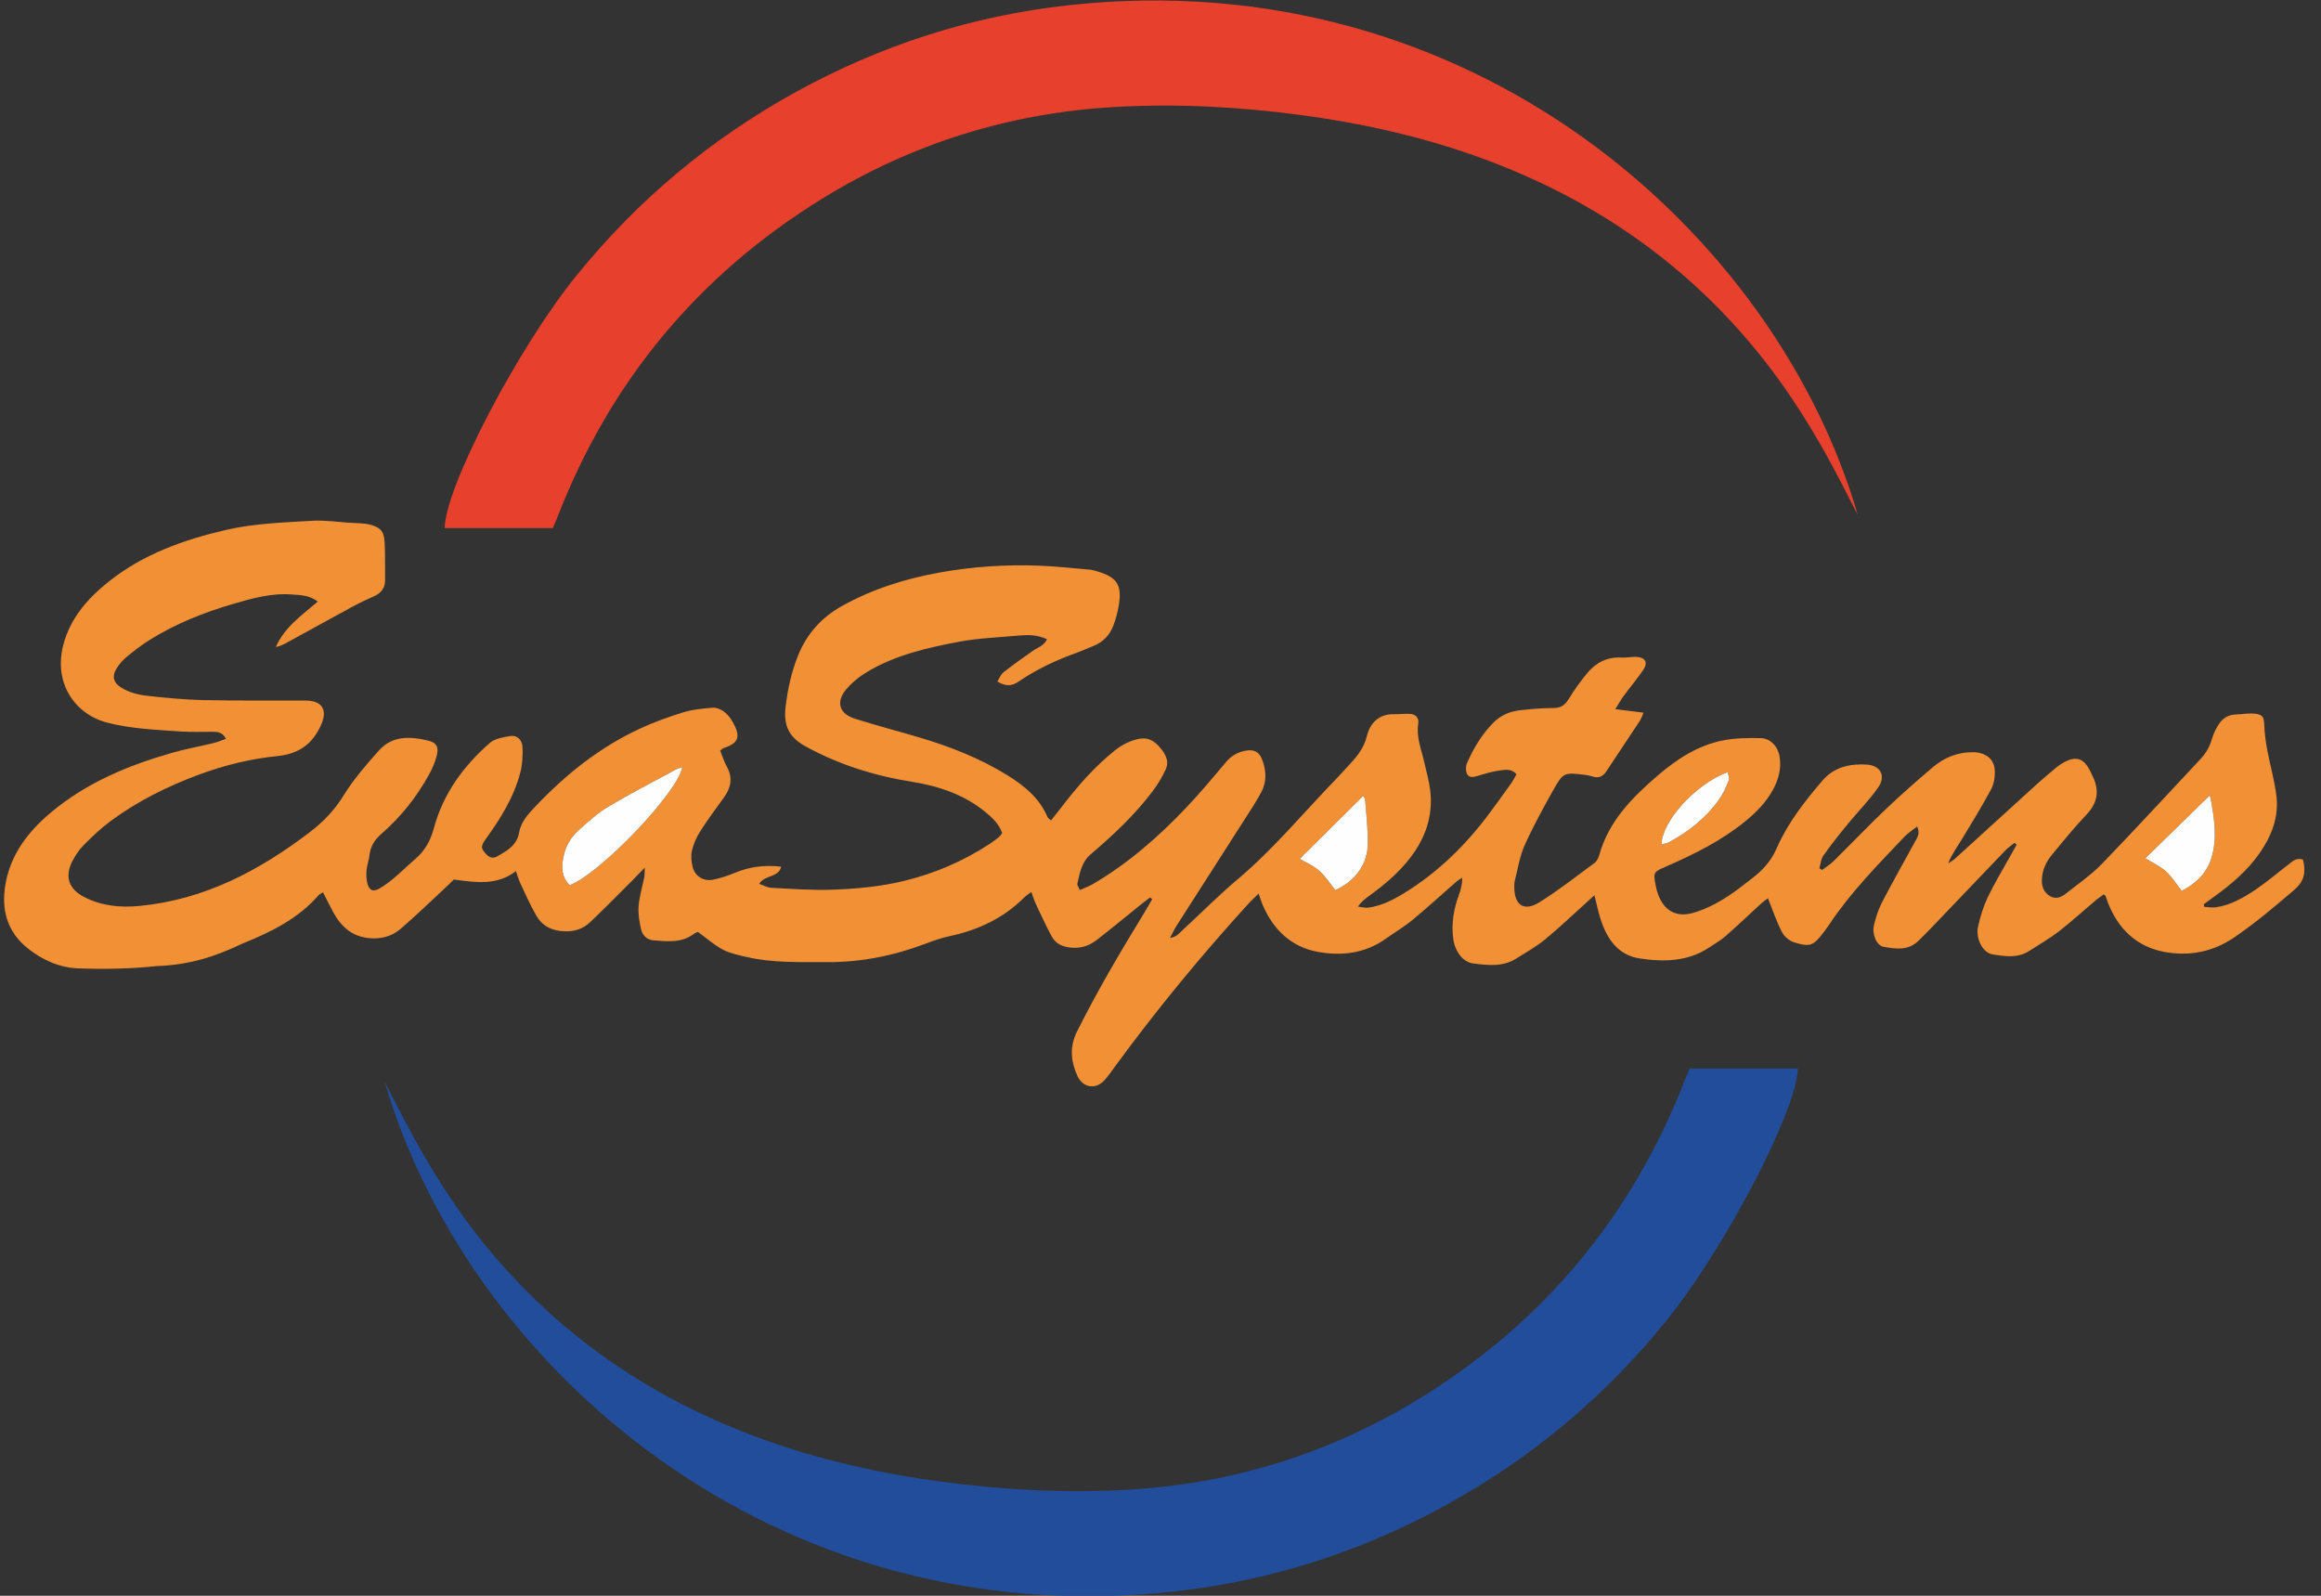
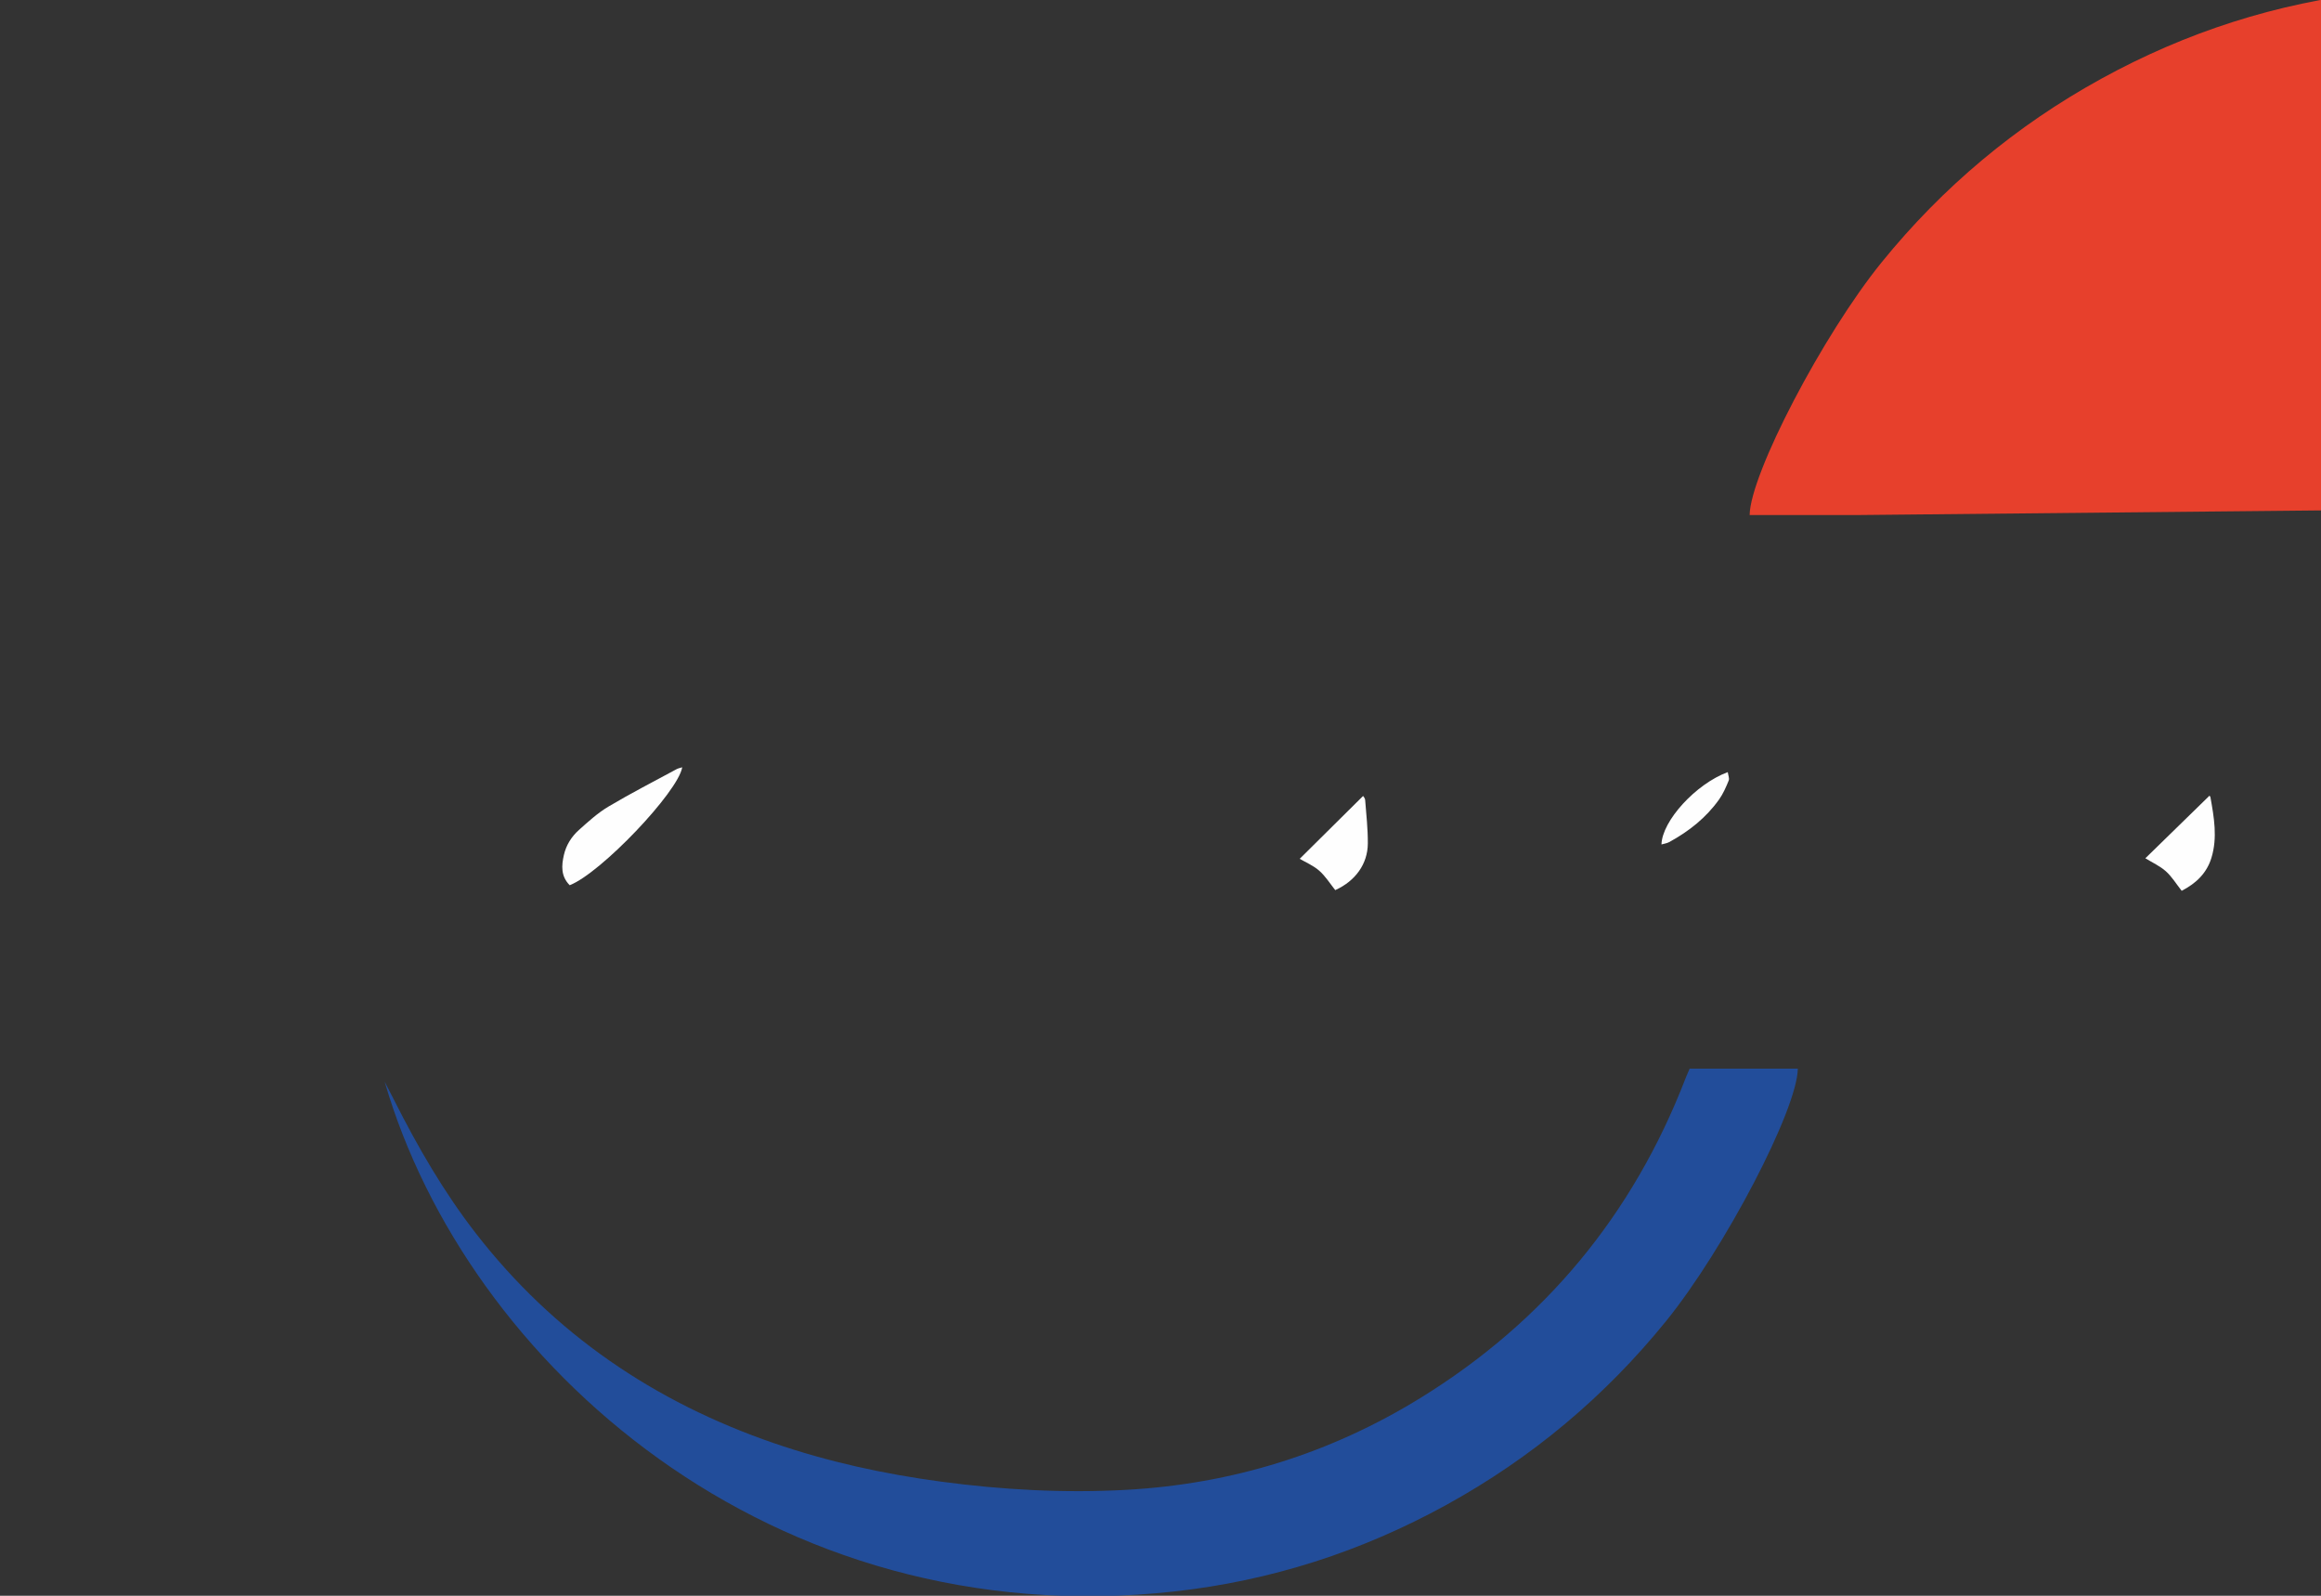
<svg xmlns="http://www.w3.org/2000/svg" xml:space="preserve" width="16mm" height="11mm" version="1.1" style="shape-rendering:geometricPrecision; text-rendering:geometricPrecision; image-rendering:optimizeQuality; fill-rule:evenodd; clip-rule:evenodd" viewBox="0 0 1600 1100">
  <rect x="0" y="0" width="1600" height="1100" fill="#333333" stroke="none" />
  <defs>
    <style type="text/css">
   
    .fil2 {fill:#FEFEFE;fill-rule:nonzero}
    .fil0 {fill:#F29036;fill-rule:nonzero}
    .fil1 {fill:#E7402C;fill-rule:nonzero}
    .fil3 {fill:#224D9A;fill-rule:nonzero}
   
  </style>
  </defs>
  <g id="Слой_x0020_1">
    <g id="_2601571021872">
-       <path class="fil0" d="M1145.35 582.1c1.87,-0.55 3.74,-0.77 5.27,-1.6 13.55,-7.38 25.47,-16.77 34.46,-29.43 2.79,-3.93 4.77,-8.51 6.6,-13 0.63,-1.52 -0.35,-3.69 -0.63,-5.83 -22.06,8.15 -45.29,33.64 -45.7,49.86zm333.56 9.53c4.74,2.92 10.02,5.28 14.13,8.94 4.14,3.7 7.13,8.69 10.92,13.49 10.08,-5.21 17.27,-12.25 20.48,-22.68 4.31,-13.99 1.82,-27.98 -0.67,-41.92 -0.11,-0.64 -1,-1.15 -0.75,-0.87 -14.77,14.41 -29.47,28.76 -44.11,43.04zm-582.96 0.37c4.03,2.37 9.38,4.58 13.49,8.2 4.34,3.83 7.5,8.99 11.02,13.38 13.91,-6.3 22.36,-18.02 22.46,-32.1 0.07,-10.01 -1.06,-20.04 -1.84,-30.05 -0.1,-1.33 -1.35,-2.58 -1.44,-2.74 -14.71,14.59 -29.28,29.03 -43.69,43.31zm-503.23 18.2c21.35,-8.24 74.73,-64.27 77.58,-81.29 -1.41,0.45 -2.75,0.68 -3.88,1.29 -15.74,8.52 -31.68,16.69 -47.05,25.83 -7.37,4.39 -13.89,10.37 -20.34,16.14 -5.1,4.57 -8.79,10.45 -10.32,17.24 -1.64,7.24 -2.19,14.51 4.01,20.79zm294.79 -140.44c1.51,-2.29 2.46,-4.93 4.33,-6.39 6.6,-5.19 13.45,-10.05 20.33,-14.86 3.22,-2.26 7.43,-3.24 9.59,-7.88 -6.73,-3.16 -13.36,-3.11 -20.03,-2.48 -13.49,1.27 -27.15,1.68 -40.42,4.18 -21.85,4.12 -43.67,9.06 -63.12,20.58 -5.53,3.27 -10.86,7.51 -14.95,12.41 -7.19,8.62 -4.67,16.69 6.03,20.07 14.98,4.74 30.21,8.69 45.27,13.18 20.92,6.24 41.13,14.23 59.78,25.74 11.74,7.24 22.22,15.78 27.84,28.97 0.29,0.67 1.14,1.1 2.38,2.26 2.24,-2.83 4.41,-5.5 6.5,-8.24 11.1,-14.54 22.95,-28.35 37.31,-39.87 4.99,-4 10.37,-6.75 16.67,-8.11 6.25,-1.35 10.62,1.39 14.35,5.64 3.89,4.44 6.97,9.58 4.14,15.6 -2.41,5.13 -5.36,10.12 -8.77,14.64 -12.35,16.42 -27.25,30.41 -42.84,43.66 -6.32,5.38 -7.52,12.91 -9.22,20.26 -0.24,1.02 0.85,2.35 1.69,4.43 3.27,-1.49 6.27,-2.54 8.97,-4.12 24.19,-14.14 45.09,-32.38 64.28,-52.59 9.56,-10.06 18.47,-20.75 27.4,-31.38 3.71,-4.42 8.12,-7 13.69,-8.01 5.41,-0.98 9.11,0.55 11.18,5.71 3.07,7.62 3.53,15.52 -0.43,22.93 -3.46,6.47 -7.54,12.61 -11.5,18.8 -15.53,24.32 -31.14,48.6 -46.67,72.92 -1.57,2.45 -2.8,5.09 -4.77,8.72 4.81,-0.72 6.68,-3.54 8.88,-5.56 12.64,-11.6 24.72,-23.87 37.83,-34.9 24.5,-20.61 44.79,-45.26 66.92,-68.14 3.03,-3.13 5.92,-6.39 8.9,-9.57 5.76,-6.16 11.09,-12.18 13.25,-21.04 2.18,-8.95 8.28,-15.25 18.79,-15 3.72,0.09 7.48,-0.5 11.18,-0.21 3.87,0.3 6.01,3.02 5.41,6.78 -1.47,9.3 2.18,17.7 4.11,26.41 1.41,6.37 3.3,12.68 4.1,19.12 2.18,17.7 -3.15,33.32 -14.02,47.25 -7.96,10.19 -17.7,18.43 -28.13,25.96 -2.6,1.88 -5.21,3.77 -7.58,7.32 2.43,0.26 4.92,1.02 7.27,0.69 8.77,-1.24 16.57,-5.14 24.05,-9.7 23.35,-14.23 42.54,-32.97 58.85,-54.75 5.22,-6.98 10.31,-14.06 15.36,-21.15 1.39,-1.95 2.44,-4.14 3.71,-6.33 -3.47,-4.09 -7.84,-3.08 -11.6,-2.6 -5.07,0.66 -10.06,2.19 -14.97,3.69 -2.81,0.87 -5.92,1.56 -7.39,-1.04 -1.11,-1.97 -1.15,-5.37 -0.23,-7.5 4.44,-10.3 10.19,-19.85 18.09,-27.95 4.97,-5.09 11.19,-7.85 18.07,-8.66 7.81,-0.93 15.71,-1.59 23.56,-1.59 5.07,0 7.84,-2 10.39,-6.12 3.86,-6.23 8.13,-12.26 12.81,-17.9 6.01,-7.27 13.78,-11.3 23.59,-10.79 3.51,0.18 7.07,-0.6 10.58,-0.42 5.87,0.31 7.89,3.89 4.61,8.76 -4.25,6.31 -9.2,12.15 -13.72,18.29 -1.85,2.52 -3.37,5.3 -5.67,8.95 7.2,0.9 13.04,1.63 19.45,2.42 -0.86,1.95 -1.45,4 -2.57,5.7 -7.61,11.6 -15.4,23.09 -23.01,34.69 -2.44,3.72 -5.48,4.98 -9.71,3.59 -1.54,-0.5 -3.16,-0.86 -4.77,-1.06 -14.72,-1.87 -15.3,-1.84 -22.52,11.1 -6.89,12.35 -13.74,24.79 -19.48,37.68 -3.37,7.59 -4.59,16.14 -6.69,24.28 -0.34,1.29 -0.34,2.7 -0.34,4.05 0.01,12.8 6.67,17.35 17.47,10.6 13.1,-8.21 25.35,-17.8 37.81,-27.01 1.6,-1.18 2.75,-3.46 3.3,-5.46 6.44,-23.22 22.46,-39.43 39.94,-54.51 13.34,-11.5 27.94,-21.12 45.48,-24.54 8.45,-1.66 17.31,-1.74 25.96,-1.55 6.69,0.15 11.87,5.89 12.95,12.74 1.29,8.13 -0.67,15.67 -4.56,22.8 -4.78,8.77 -11.64,15.72 -19.3,21.95 -16.43,13.35 -35.2,22.62 -54.44,31.05 -8.46,3.7 -8.87,3.72 -7.25,12.57 0.85,4.64 2.55,9.59 5.31,13.33 5.01,6.8 12.4,8.37 20.47,6.06 10.33,-2.96 19.53,-8.21 28.26,-14.33 4.23,-2.97 8.24,-6.26 12.36,-9.39 7.41,-5.6 13.25,-11.96 17.19,-20.97 7.54,-17.29 19.18,-32.2 31.48,-46.52 8.07,-9.4 18.74,-11.69 30.21,-11.09 9.85,0.51 13.82,7.81 8.17,15.89 -6.19,8.87 -13.97,16.61 -20.84,25.02 -5.84,7.13 -11.58,14.36 -16.91,21.87 -1.67,2.35 -1.86,5.75 -2.73,8.68 0.6,0.41 1.21,0.83 1.82,1.24 2.66,-2.01 5.59,-3.77 7.95,-6.1 12.03,-11.85 23.69,-24.09 35.92,-35.74 10.43,-9.94 21.29,-19.46 32.26,-28.82 8.08,-6.89 17.44,-10.72 28.42,-10.52 7.78,0.15 13.96,4.32 14.51,12.18 0.31,4.39 -0.44,9.48 -2.48,13.31 -6.41,11.98 -13.55,23.58 -20.61,35.2 -3.09,5.08 -6.67,9.85 -9.04,15.95 1.57,-1.07 3.3,-1.97 4.7,-3.23 18.75,-17.03 37.44,-34.13 56.2,-51.16 4.43,-4.02 9.05,-7.84 13.63,-11.7 1.24,-1.05 2.61,-1.99 4,-2.83 9.35,-5.63 15.01,-3.96 19.66,5.75 0.35,0.74 0.65,1.51 1.02,2.23 5.28,10.11 4.19,18.95 -3.96,27.46 -8.29,8.63 -15.79,18.02 -23.46,27.23 -4.26,5.11 -7.03,10.92 -7.17,17.83 -0.09,4.82 1.59,8.62 5.68,11 3.79,2.22 7.54,0.84 10.64,-1.61 8.53,-6.76 17.65,-12.99 25.17,-20.76 22.92,-23.68 45.17,-48 67.74,-72.02 3.8,-4.05 6.47,-8.54 7.99,-13.94 1,-3.6 2.74,-7.13 4.8,-10.26 2.64,-3.99 6.49,-6.5 11.57,-6.64 4.56,-0.13 9.19,-1.09 13.65,-0.51 5.27,0.68 5.85,2.6 6.07,7.82 0.23,5.63 0.95,11.28 1.98,16.82 2.03,10.94 5.27,21.73 6.47,32.74 1.52,14.07 -3.45,26.79 -11.42,38.35 -8.48,12.3 -19.65,21.78 -31.66,30.4 -2.38,1.71 -4.73,3.46 -7.09,5.19 0.11,0.6 0.24,1.19 0.36,1.79 2.71,0.12 5.5,0.69 8.14,0.29 10.19,-1.56 19,-6.64 27.34,-12.25 7.66,-5.15 14.68,-11.24 22.04,-16.85 2.98,-2.26 5.71,-5.33 10.51,-3.8 2.01,7.95 1.3,14.64 -5.87,20.78 -13.46,11.52 -26.87,22.95 -41.58,32.94 -14.94,10.16 -31.32,13.09 -48.28,9.9 -18.96,-3.57 -31.72,-15.86 -38.72,-33.92 -0.58,-1.5 -1.03,-3.05 -1.59,-4.56 -0.08,-0.22 -0.39,-0.35 -1.3,-1.1 -1.63,1.18 -3.57,2.4 -5.31,3.86 -8.54,7.21 -16.78,14.78 -25.59,21.61 -6.43,4.98 -13.57,9.04 -20.41,13.46 -8.03,5.19 -16.84,3.78 -25.37,2.38 -6.74,-1.12 -11.8,-10.9 -9.93,-19.26 1.53,-6.84 3.63,-13.73 6.63,-20.04 4.56,-9.57 10.12,-18.66 15.26,-27.94 1.54,-2.78 3.11,-5.54 4.67,-8.32 -0.45,-0.43 -0.91,-0.86 -1.36,-1.3 -2.15,1.73 -4.52,3.24 -6.41,5.21 -16.41,17.08 -32.72,34.25 -49.09,51.37 -3.57,3.73 -7.2,7.42 -10.89,11.02 -6.99,6.82 -15.59,5.54 -23.88,4.07 -4.92,-0.88 -8.22,-8.53 -6.67,-15.09 1.25,-5.25 2.92,-10.55 5.4,-15.33 7.26,-14.01 15,-27.77 22.6,-41.62 1.65,-3.02 3.96,-5.86 1.75,-10.93 -3.35,2.68 -6.49,4.64 -8.96,7.25 -18.17,19.18 -36.76,38 -51.5,60.11 -1.2,1.82 -2.49,3.58 -3.81,5.32 -7.22,9.57 -9.45,10.65 -20.69,7.15 -3.25,-1.01 -6.75,-4.06 -8.31,-7.1 -3.67,-7.17 -6.25,-14.9 -9.6,-23.23 -1.35,1.03 -3.01,2.1 -4.45,3.42 -8.24,7.52 -16.3,15.25 -24.68,22.6 -3.46,3.03 -7.55,5.33 -11.4,7.9 -14.84,9.92 -31.63,10.04 -48.06,7.53 -15.01,-2.29 -22.72,-13.9 -26.99,-27.71 -1.49,-4.81 -2.5,-9.77 -4.02,-15.82 -2.94,2.67 -4.9,4.47 -6.87,6.24 -9.11,8.19 -17.96,16.7 -27.45,24.43 -6.08,4.95 -13.05,8.82 -19.72,13.03 -9.21,5.82 -19.45,4.55 -29.37,3.35 -7.35,-0.88 -12.81,-8.4 -13.97,-17.22 -1.37,-10.5 0.42,-20.59 4.05,-30.45 1.28,-3.47 2.24,-7.07 2.13,-11.44 -1.39,0.95 -2.9,1.77 -4.17,2.87 -10.05,8.76 -19.88,17.79 -30.16,26.29 -5.64,4.67 -12.07,8.38 -18.03,12.67 -14.46,10.42 -31,12.32 -47.6,9.16 -17.98,-3.42 -30.22,-15.29 -37.5,-32.09 -0.94,-2.16 -1.59,-4.44 -2.83,-7.98 -2.74,2.68 -4.87,4.59 -6.79,6.69 -32.71,35.85 -63.52,73.26 -92.18,112.43 -2.25,3.08 -4.45,6.2 -6.92,9.1 -6.02,7.07 -15.22,5.91 -19.07,-2.58 -4.56,-10.08 -5.51,-20.04 -0.23,-30.61 14,-28.05 29.93,-54.99 46.27,-81.71 1.9,-3.12 3.68,-6.31 5.52,-9.47 -0.47,-0.39 -0.94,-0.78 -1.41,-1.18 -2.05,1.56 -4.13,3.06 -6.13,4.67 -10.19,8.19 -20.23,16.57 -30.57,24.55 -5.02,3.87 -10.72,5.99 -17.49,5.39 -5.94,-0.52 -10.78,-2.52 -13.58,-7.63 -4.03,-7.37 -7.5,-15.05 -11.09,-22.65 -1.11,-2.37 -1.83,-4.92 -3.01,-8.14 -2.07,1.58 -3.64,2.52 -4.89,3.78 -14.32,14.32 -31.78,22.48 -51.39,26.68 -5.55,1.19 -11,3.06 -16.32,5.08 -22.08,8.4 -44.82,13 -68.53,12.85 -18.49,-0.11 -37.04,0.66 -55.24,-3.58 -5.54,-1.29 -11.34,-2.45 -16.3,-5.05 -5.85,-3.07 -10.91,-7.64 -17.15,-12.17 -0.27,0.13 -1.86,0.57 -3.1,1.49 -8.46,6.21 -18.06,5.02 -27.54,4.28 -4.63,-0.35 -7.66,-3.53 -8.6,-7.66 -1.2,-5.21 -2.11,-10.74 -1.68,-16.01 0.54,-6.71 2.59,-13.3 3.89,-19.96 0.29,-1.44 0.18,-2.96 0.36,-6.5 -3.72,3.84 -6.08,6.34 -8.51,8.77 -9.64,9.61 -19.14,19.35 -29.02,28.71 -4.83,4.58 -10.54,6.68 -17.77,6.42 -8.91,-0.31 -15.37,-3.67 -19.58,-10.99 -4.05,-7.03 -7.33,-14.51 -10.81,-21.86 -1.13,-2.38 -1.83,-4.96 -3.15,-8.63 -13.29,10.14 -27.56,7.8 -42.83,5.79 -1.5,1.47 -3.55,3.57 -5.7,5.57 -10.17,9.44 -20.15,19.11 -30.65,28.17 -5.13,4.42 -11.15,6.85 -18.62,6.82 -12.73,-0.05 -21.11,-6.04 -27.15,-16.36 -2.86,-4.89 -5.25,-10.05 -8.01,-15.37 -1.28,0.81 -2.36,1.19 -3.01,1.94 -14.23,16.33 -32.98,25.49 -52.56,33.4 -17.44,8.27 -35.17,14.68 -58.77,15.46 -18.01,1.96 -36.34,2.24 -54.47,1.61 -12.6,-0.44 -24.39,-5.6 -34.46,-13.57 -14.53,-11.49 -18.74,-26.91 -15.64,-44.56 3.62,-20.66 15.71,-36.21 31.29,-49.3 24.46,-20.54 53.26,-32.51 83.58,-41.17 9.39,-2.68 19.05,-4.41 28.55,-6.71 2.73,-0.66 5.35,-1.79 8.56,-2.9 -2.33,-4.57 -5.5,-4.84 -8.74,-4.87 -7.35,-0.06 -14.74,0.34 -22.05,-0.18 -17.06,-1.22 -34.11,-1.79 -50.91,-6.09 -22.33,-5.7 -37.45,-27.25 -30.34,-53.94 4.92,-18.48 17.02,-32.05 31.55,-43.57 23.79,-18.85 51.62,-28.68 80.79,-35.43 19.47,-4.51 39.35,-5.04 59.13,-6.24 8.63,-0.52 17.37,0.82 26.06,1.38 4.56,0.3 9.27,0.14 13.65,1.24 7.62,1.91 9.93,4.87 10.28,12.65 0.39,8.42 0.18,16.88 0.3,25.32 0.08,5.57 -2.53,9.17 -7.58,11.4 -4.97,2.2 -9.91,4.52 -14.69,7.11 -15.3,8.28 -30.51,16.72 -45.77,25.07 -2.24,1.22 -4.56,2.32 -7.28,2.85 5.92,-13.68 17.81,-21.82 28.93,-31.36 -6,-4.48 -12,-4.4 -17.78,-4.86 -14.06,-1.12 -27.36,2.62 -40.66,6.52 -20.17,5.93 -39.58,13.61 -57.44,24.78 -5.75,3.6 -11.16,7.8 -16.38,12.13 -2.68,2.22 -5,5.09 -6.77,8.09 -3,5.08 -1.68,9.39 3.3,12.53 5.56,3.48 11.86,5.1 18.19,5.79 12.67,1.4 25.41,2.67 38.15,2.95 23.66,0.51 47.34,0.26 71.02,0.33 10.84,0.04 15.19,5.99 10.97,15.96 -5.6,13.25 -14.94,20.75 -30.25,22.28 -18.52,1.86 -36.73,6.3 -54.35,12.85 -21.81,8.11 -42.48,18.32 -61.16,32.23 -6.52,4.85 -12.49,10.52 -18.22,16.31 -3.2,3.23 -5.88,7.22 -7.93,11.3 -5.32,10.6 -2.31,19.06 8.25,24.48 12,6.16 24.67,7.45 38.04,6.17 44.7,-4.27 82.49,-24.18 117.46,-50.84 9.39,-7.15 17.18,-15.3 23.5,-25.56 6.79,-11.03 15.5,-21.01 24.16,-30.74 9.33,-10.49 21.81,-9.79 34.05,-6.8 5.91,1.45 7.38,4.6 5.78,10.59 -1.18,4.41 -3.03,8.76 -5.25,12.77 -8.49,15.39 -19.29,29.07 -32.54,40.61 -4.82,4.18 -7.88,8.69 -8.53,15.04 -0.36,3.49 -1.75,6.9 -2.03,10.39 -0.24,3.18 -0.15,6.6 0.77,9.62 1.37,4.45 4.04,5.3 8.2,2.85 3.5,-2.07 6.82,-4.51 9.93,-7.13 5,-4.22 9.65,-8.83 14.62,-13.07 6.78,-5.8 10.56,-12.65 12.99,-21.64 6.34,-23.43 20.34,-42.62 38.51,-58.48 3.52,-3.07 9.38,-3.96 14.33,-4.76 4.22,-0.68 7.93,2.58 8.15,7.37 0.28,5.87 0,12.03 -1.46,17.69 -4.43,17.13 -13.7,31.9 -23.94,46.11 -3.57,4.95 -3.28,6.4 0.58,10.48 2.25,2.37 4.7,2.85 7.32,1.36 6.82,-3.9 13.66,-7.52 15.24,-16.69 1.29,-7.46 6.67,-13.05 11.73,-18.35 20.65,-21.66 43.77,-40.15 71.03,-52.84 9.81,-4.58 20.11,-8.28 30.46,-11.48 6.42,-1.98 13.33,-2.59 20.07,-3.15 2.45,-0.21 5.41,0.97 7.5,2.43 2.37,1.66 4.45,4.09 5.92,6.61 5.24,9.07 6.36,14.94 -5.58,18.71 -0.73,0.23 -1.31,0.92 -2.56,1.81 1.46,3.59 2.59,7.49 4.52,10.94 4.3,7.67 2.94,14.56 -1.91,21.32 -5.56,7.74 -11.28,15.39 -16.4,23.42 -2.58,4.04 -4.61,8.69 -5.71,13.34 -0.84,3.52 -0.4,7.64 0.53,11.22 1.72,6.66 7.64,10.14 14.42,8.66 4.74,-1.03 9.46,-2.49 13.94,-4.36 10.23,-4.28 19.86,-5.86 32.64,-4.55 -1.86,7.78 -11.27,5.5 -15.18,11.87 3.13,1.06 5.71,2.6 8.35,2.73 14.11,0.69 28.28,1.82 42.38,1.29 16.53,-0.62 33.07,-2.11 49.27,-6.07 21.1,-5.14 40.72,-13.59 58.88,-25.47 2.27,-1.48 4.44,-3.15 6.55,-4.86 0.81,-0.65 1.33,-1.65 2.1,-2.63 -2.17,-6.3 -6.74,-10.53 -11.58,-14.5 -14.77,-12.11 -32.26,-17.91 -50.72,-20.86 -25.76,-4.12 -50.25,-11.79 -73.16,-24.34 -11.65,-6.38 -15.39,-14.46 -13.82,-27.58 1.46,-12.24 4.07,-24.08 8.75,-35.52 6.02,-14.71 15.98,-25.78 29.77,-33.53 21.11,-11.86 43.86,-18.98 67.57,-23.26 22.56,-4.07 45.34,-5.59 68.23,-4.75 11.91,0.44 23.79,1.77 35.67,2.79 1.6,0.13 3.18,0.68 4.74,1.13 13.73,4.04 17.26,9.35 14.96,23.36 -0.78,4.79 -2.04,9.6 -3.79,14.11 -2.55,6.6 -7.2,11.46 -13.97,14.08 -3.81,1.47 -7.49,3.26 -11.33,4.63 -14.16,5.03 -27.67,11.39 -40.1,19.88 -4.54,3.11 -8.88,3.41 -14.57,-0.13z" />
-       <path class="fil1" d="M1280.7 355.03c-2.21,-4.3 -4.46,-8.58 -6.63,-12.91 -16.2,-32.15 -34.18,-63.21 -56.31,-91.72 -53.7,-69.15 -122.94,-116.17 -205.32,-144.52 -37.41,-12.87 -75.82,-21.24 -115.01,-26.5 -42.5,-5.72 -85.21,-8.03 -127.93,-5.69 -72.75,3.98 -140.61,24.99 -202.73,63.27 -85.68,52.81 -146.57,126.38 -182.81,220.32 -0.87,2.25 -1.89,4.45 -2.86,6.72l-74.57 0c0.37,-28.18 50.41,-124.15 90.95,-174.16 42.17,-52.02 92.63,-94.23 151.32,-126.52 58.61,-32.25 121.15,-52.39 187.65,-59.7 278.49,-30.61 487.94,157.69 544.25,351.41z" />
+       <path class="fil1" d="M1280.7 355.03l-74.57 0c0.37,-28.18 50.41,-124.15 90.95,-174.16 42.17,-52.02 92.63,-94.23 151.32,-126.52 58.61,-32.25 121.15,-52.39 187.65,-59.7 278.49,-30.61 487.94,157.69 544.25,351.41z" />
      <path class="fil2" d="M392.72 610.2c-6.2,-6.27 -5.65,-13.55 -4.01,-20.79 1.53,-6.78 5.22,-12.66 10.32,-17.24 6.45,-5.77 12.97,-11.74 20.34,-16.13 15.37,-9.15 31.31,-17.32 47.05,-25.84 1.13,-0.61 2.47,-0.83 3.88,-1.29 -2.85,17.02 -56.23,73.05 -77.58,81.29z" />
      <path class="fil2" d="M895.96 592c14.4,-14.28 28.97,-28.72 43.69,-43.31 0.09,0.16 1.33,1.41 1.43,2.74 0.79,10.01 1.91,20.04 1.84,30.05 -0.1,14.08 -8.55,25.8 -22.46,32.1 -3.52,-4.39 -6.68,-9.55 -11.02,-13.37 -4.11,-3.62 -9.46,-5.84 -13.48,-8.21z" />
      <path class="fil2" d="M1478.92 591.63c14.63,-14.27 29.33,-28.63 44.1,-43.04 -0.25,-0.27 0.64,0.23 0.75,0.88 2.49,13.93 4.98,27.93 0.68,41.91 -3.22,10.43 -10.41,17.47 -20.49,22.68 -3.79,-4.8 -6.78,-9.79 -10.92,-13.48 -4.11,-3.67 -9.39,-6.03 -14.12,-8.95z" />
      <path class="fil2" d="M1145.35 582.1c0.41,-16.22 23.64,-41.71 45.7,-49.86 0.28,2.14 1.26,4.31 0.63,5.83 -1.83,4.49 -3.81,9.07 -6.6,13 -8.99,12.66 -20.91,22.05 -34.46,29.43 -1.53,0.83 -3.4,1.05 -5.27,1.6z" />
      <path class="fil3" d="M265.17 745.63c2.21,4.3 4.46,8.59 6.63,12.91 16.2,32.16 34.18,63.21 56.31,91.73 53.7,69.14 122.94,116.17 205.32,144.51 37.4,12.87 75.82,21.24 115.01,26.51 42.5,5.71 85.2,8.03 127.93,5.69 72.75,-3.99 140.61,-24.99 202.73,-63.28 85.68,-52.8 146.57,-126.38 182.81,-220.31 0.87,-2.26 1.88,-4.46 2.86,-6.73l74.57 0c-0.37,28.19 -50.41,124.16 -90.95,174.16 -42.18,52.02 -92.63,94.24 -151.32,126.53 -58.61,32.25 -121.15,52.38 -187.65,59.69 -278.49,30.62 -487.94,-157.68 -544.25,-351.41z" />
    </g>
  </g>
</svg>